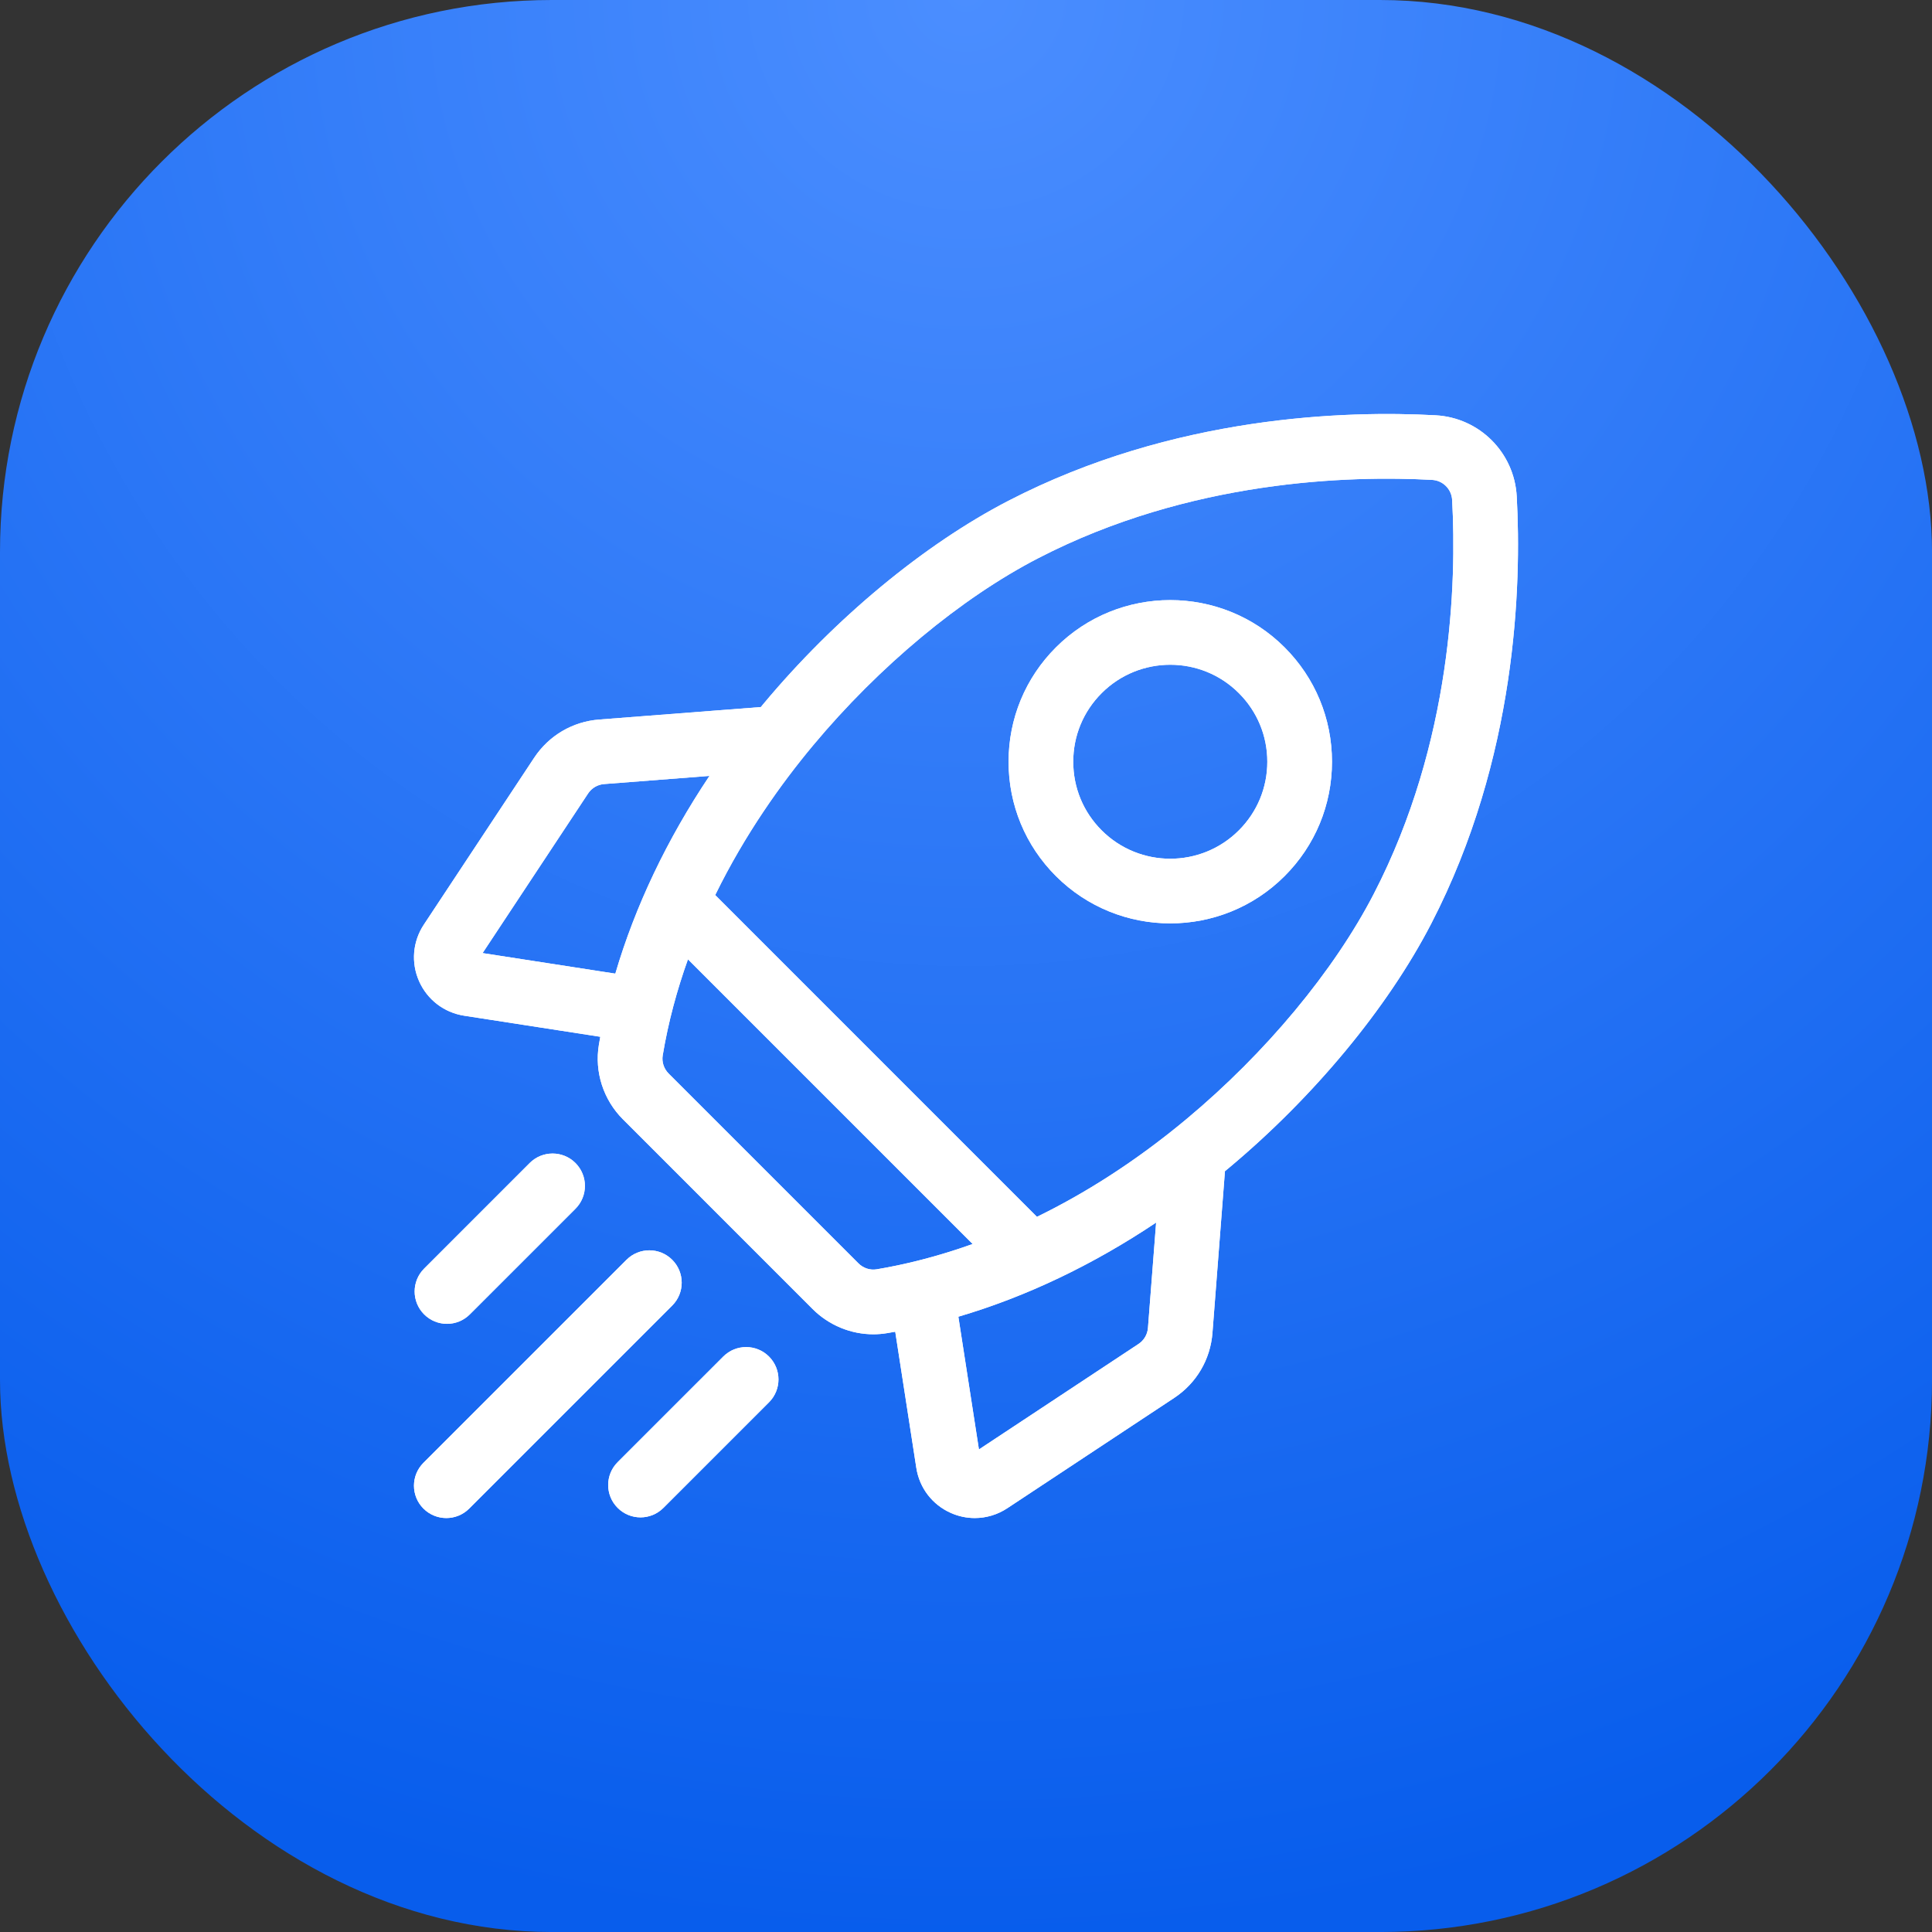
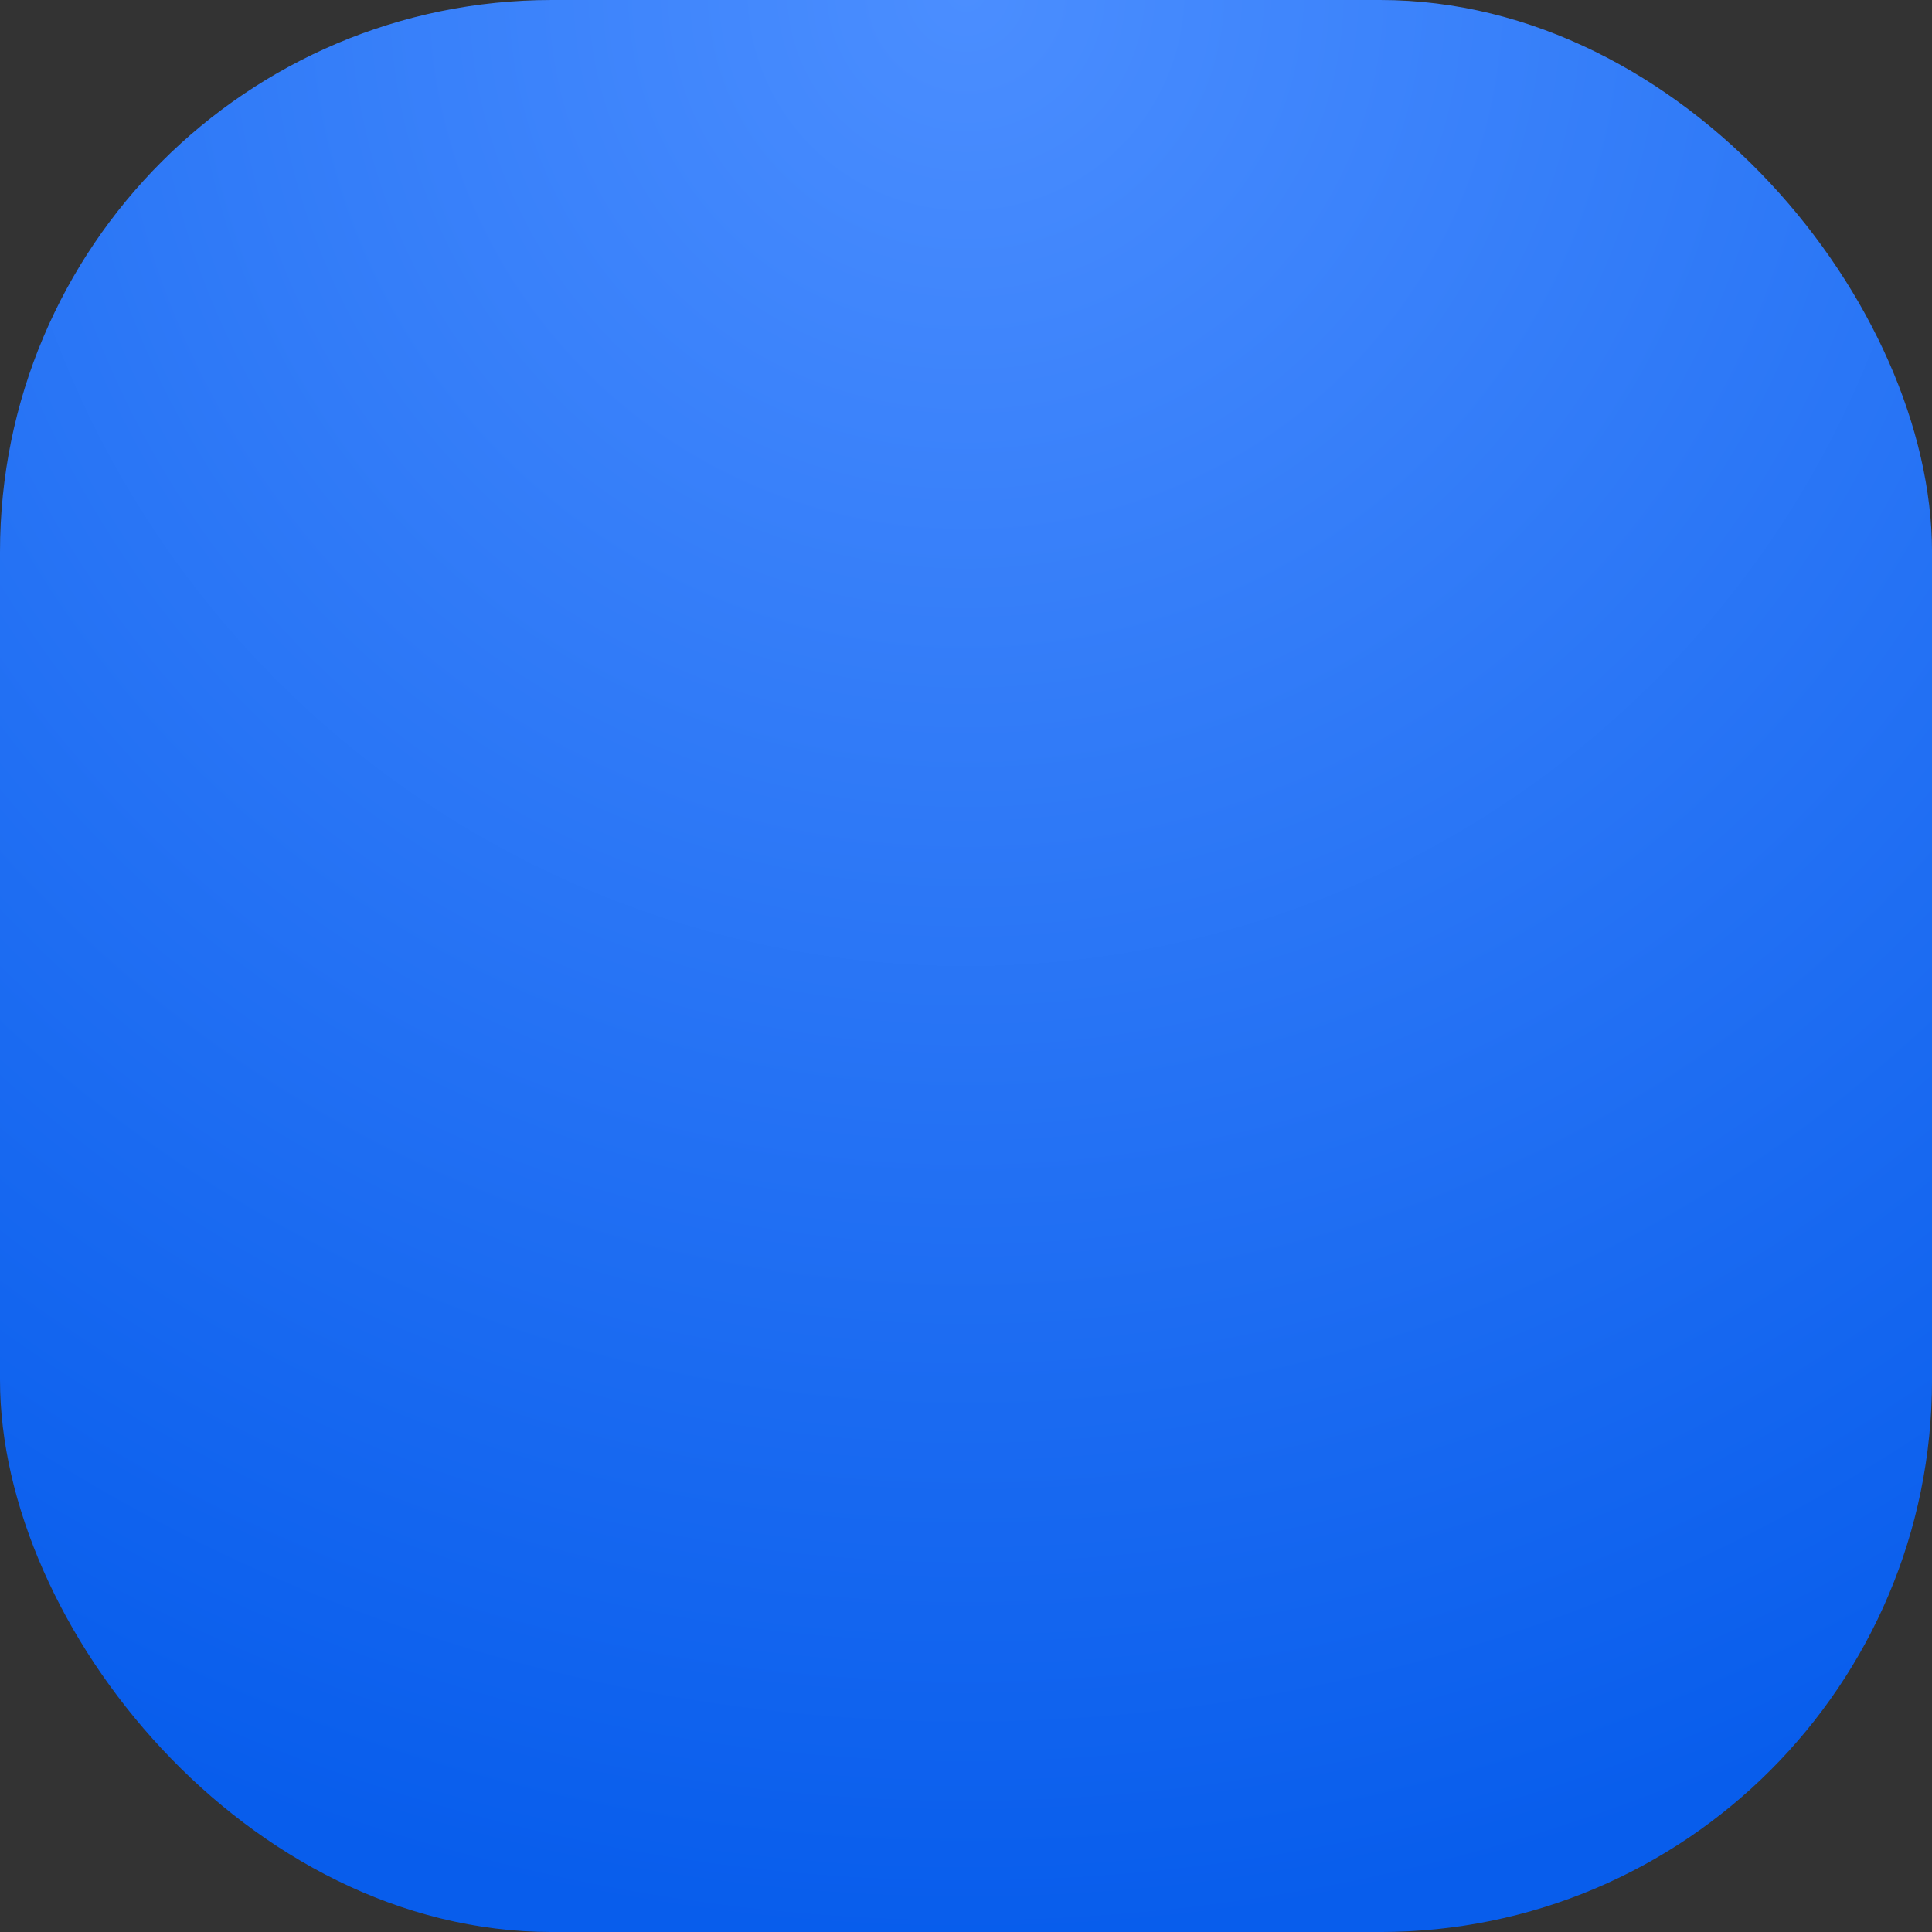
<svg xmlns="http://www.w3.org/2000/svg" width="69" height="69" viewBox="0 0 69 69" fill="none">
  <rect x="0" y="0" width="69" height="69" fill="#333333" stroke="none" />
  <rect width="69.001" height="69.001" rx="19.714" fill="url(#paint0_radial_8052_6576)" />
  <g clip-path="url(#clip0_8052_6576)">
    <path d="M54.169 17.729C54.084 16.163 52.838 14.917 51.272 14.832C48.111 14.659 41.927 14.827 36.013 17.886C32.999 19.445 29.81 22.089 27.266 25.139C27.235 25.177 27.204 25.215 27.173 25.252L21.399 25.698C20.448 25.772 19.602 26.27 19.076 27.065L15.136 33.024C14.738 33.627 14.674 34.381 14.967 35.042C15.259 35.703 15.86 36.164 16.575 36.275L21.439 37.028C21.422 37.123 21.405 37.217 21.389 37.312C21.227 38.281 21.548 39.277 22.248 39.976L29.024 46.753C29.605 47.333 30.389 47.653 31.192 47.653C31.357 47.653 31.523 47.639 31.689 47.611C31.784 47.596 31.878 47.578 31.973 47.561L32.726 52.426C32.837 53.141 33.298 53.742 33.959 54.034C34.233 54.156 34.525 54.216 34.814 54.216C35.221 54.216 35.625 54.097 35.977 53.864L41.936 49.925C42.731 49.399 43.229 48.553 43.302 47.602L43.748 41.828C43.786 41.797 43.824 41.766 43.861 41.735C46.912 39.191 49.556 36.002 51.115 32.988C54.174 27.074 54.341 20.889 54.169 17.729ZM40.662 47.998L34.962 51.766L34.227 47.025C36.636 46.316 39.019 45.182 41.29 43.663L40.999 47.424C40.981 47.659 40.858 47.868 40.662 47.998ZM30.658 45.119L23.882 38.343C23.709 38.17 23.629 37.927 23.668 37.693C23.869 36.488 24.183 35.341 24.57 34.261L34.738 44.429C33.44 44.893 32.278 45.171 31.308 45.333C31.074 45.372 30.831 45.292 30.658 45.119ZM21.577 28.002L25.338 27.711C23.819 29.982 22.684 32.364 21.976 34.773L17.235 34.039L21.003 28.339C21.133 28.143 21.342 28.02 21.577 28.002ZM42.382 39.961C40.516 41.517 38.704 42.643 37.034 43.458L25.543 31.966C26.61 29.786 27.912 27.971 29.04 26.619C31.395 23.796 34.323 21.361 37.075 19.938C42.502 17.131 48.22 16.98 51.146 17.139C51.533 17.16 51.841 17.468 51.862 17.855C52.022 20.781 51.87 26.499 49.063 31.926C47.64 34.678 45.205 37.606 42.382 39.961Z" fill="white" />
    <path d="M54.169 17.729C54.084 16.163 52.838 14.917 51.272 14.832C48.111 14.659 41.927 14.827 36.013 17.886C32.999 19.445 29.81 22.089 27.266 25.139C27.235 25.177 27.204 25.215 27.173 25.252L21.399 25.698C20.448 25.772 19.602 26.27 19.076 27.065L15.136 33.024C14.738 33.627 14.674 34.381 14.967 35.042C15.259 35.703 15.86 36.164 16.575 36.275L21.439 37.028C21.422 37.123 21.405 37.217 21.389 37.312C21.227 38.281 21.548 39.277 22.248 39.976L29.024 46.753C29.605 47.333 30.389 47.653 31.192 47.653C31.357 47.653 31.523 47.639 31.689 47.611C31.784 47.596 31.878 47.578 31.973 47.561L32.726 52.426C32.837 53.141 33.298 53.742 33.959 54.034C34.233 54.156 34.525 54.216 34.814 54.216C35.221 54.216 35.625 54.097 35.977 53.864L41.936 49.925C42.731 49.399 43.229 48.553 43.302 47.602L43.748 41.828C43.786 41.797 43.824 41.766 43.861 41.735C46.912 39.191 49.556 36.002 51.115 32.988C54.174 27.074 54.341 20.889 54.169 17.729ZM40.662 47.998L34.962 51.766L34.227 47.025C36.636 46.316 39.019 45.182 41.29 43.663L40.999 47.424C40.981 47.659 40.858 47.868 40.662 47.998ZM30.658 45.119L23.882 38.343C23.709 38.17 23.629 37.927 23.668 37.693C23.869 36.488 24.183 35.341 24.57 34.261L34.738 44.429C33.44 44.893 32.278 45.171 31.308 45.333C31.074 45.372 30.831 45.292 30.658 45.119ZM21.577 28.002L25.338 27.711C23.819 29.982 22.684 32.364 21.976 34.773L17.235 34.039L21.003 28.339C21.133 28.143 21.342 28.02 21.577 28.002ZM42.382 39.961C40.516 41.517 38.704 42.643 37.034 43.458L25.543 31.966C26.61 29.786 27.912 27.971 29.04 26.619C31.395 23.796 34.323 21.361 37.075 19.938C42.502 17.131 48.22 16.98 51.146 17.139C51.533 17.16 51.841 17.468 51.862 17.855C52.022 20.781 51.87 26.499 49.063 31.926C47.64 34.678 45.205 37.606 42.382 39.961Z" fill="white" />
    <path d="M41.795 32.978C43.274 32.978 44.753 32.415 45.879 31.289C46.97 30.198 47.571 28.748 47.571 27.205C47.571 25.662 46.97 24.212 45.879 23.121C43.627 20.869 39.963 20.869 37.711 23.121C36.62 24.212 36.02 25.662 36.02 27.205C36.02 28.748 36.62 30.198 37.711 31.289C38.837 32.415 40.316 32.978 41.795 32.978ZM39.345 24.755C40.02 24.079 40.908 23.741 41.795 23.741C42.683 23.741 43.57 24.079 44.245 24.755C44.9 25.409 45.261 26.279 45.261 27.205C45.261 28.131 44.9 29.001 44.245 29.655C42.894 31.007 40.696 31.007 39.345 29.655C38.69 29.001 38.33 28.131 38.33 27.205C38.33 26.279 38.69 25.409 39.345 24.755Z" fill="white" />
-     <path d="M41.795 32.978C43.274 32.978 44.753 32.415 45.879 31.289C46.97 30.198 47.571 28.748 47.571 27.205C47.571 25.662 46.97 24.212 45.879 23.121C43.627 20.869 39.963 20.869 37.711 23.121C36.62 24.212 36.02 25.662 36.02 27.205C36.02 28.748 36.62 30.198 37.711 31.289C38.837 32.415 40.316 32.978 41.795 32.978ZM39.345 24.755C40.02 24.079 40.908 23.741 41.795 23.741C42.683 23.741 43.57 24.079 44.245 24.755C44.9 25.409 45.261 26.279 45.261 27.205C45.261 28.131 44.9 29.001 44.245 29.655C42.894 31.007 40.696 31.007 39.345 29.655C38.69 29.001 38.33 28.131 38.33 27.205C38.33 26.279 38.69 25.409 39.345 24.755Z" fill="white" />
    <path d="M15.964 47.28C16.259 47.28 16.555 47.167 16.78 46.941L20.552 43.17C21.003 42.719 21.003 41.987 20.552 41.536C20.101 41.085 19.369 41.085 18.918 41.536L15.147 45.308C14.696 45.759 14.696 46.49 15.147 46.941C15.372 47.167 15.668 47.28 15.964 47.28Z" fill="white" />
    <path d="M15.964 47.28C16.259 47.28 16.555 47.167 16.78 46.941L20.552 43.17C21.003 42.719 21.003 41.987 20.552 41.536C20.101 41.085 19.369 41.085 18.918 41.536L15.147 45.308C14.696 45.759 14.696 46.49 15.147 46.941C15.372 47.167 15.668 47.28 15.964 47.28Z" fill="white" />
-     <path d="M24.008 44.993C23.557 44.542 22.826 44.542 22.375 44.993L15.123 52.244C14.672 52.695 14.672 53.427 15.123 53.878C15.349 54.103 15.645 54.216 15.94 54.216C16.236 54.216 16.532 54.103 16.757 53.878L24.008 46.627C24.459 46.176 24.459 45.444 24.008 44.993Z" fill="white" />
-     <path d="M24.008 44.993C23.557 44.542 22.826 44.542 22.375 44.993L15.123 52.244C14.672 52.695 14.672 53.427 15.123 53.878C15.349 54.103 15.645 54.216 15.94 54.216C16.236 54.216 16.532 54.103 16.757 53.878L24.008 46.627C24.459 46.176 24.459 45.444 24.008 44.993Z" fill="white" />
-     <path d="M25.831 48.448L22.059 52.22C21.608 52.671 21.608 53.402 22.059 53.853C22.285 54.079 22.58 54.192 22.876 54.192C23.171 54.192 23.467 54.079 23.693 53.853L27.464 50.082C27.915 49.631 27.915 48.899 27.464 48.448C27.013 47.997 26.282 47.997 25.831 48.448Z" fill="white" />
    <path d="M25.831 48.448L22.059 52.22C21.608 52.671 21.608 53.402 22.059 53.853C22.285 54.079 22.58 54.192 22.876 54.192C23.171 54.192 23.467 54.079 23.693 53.853L27.464 50.082C27.915 49.631 27.915 48.899 27.464 48.448C27.013 47.997 26.282 47.997 25.831 48.448Z" fill="white" />
  </g>
  <defs>
    <radialGradient id="paint0_radial_8052_6576" cx="0" cy="0" r="1" gradientUnits="userSpaceOnUse" gradientTransform="translate(34.501) rotate(90) scale(69.001)">
      <stop stop-color="#4B8EFF" />
      <stop offset="1" stop-color="#085DEC" />
    </radialGradient>
    <clipPath id="clip0_8052_6576">
-       <rect width="39.43" height="39.43" fill="white" transform="translate(14.785 14.786)" />
-     </clipPath>
+       </clipPath>
  </defs>
</svg>